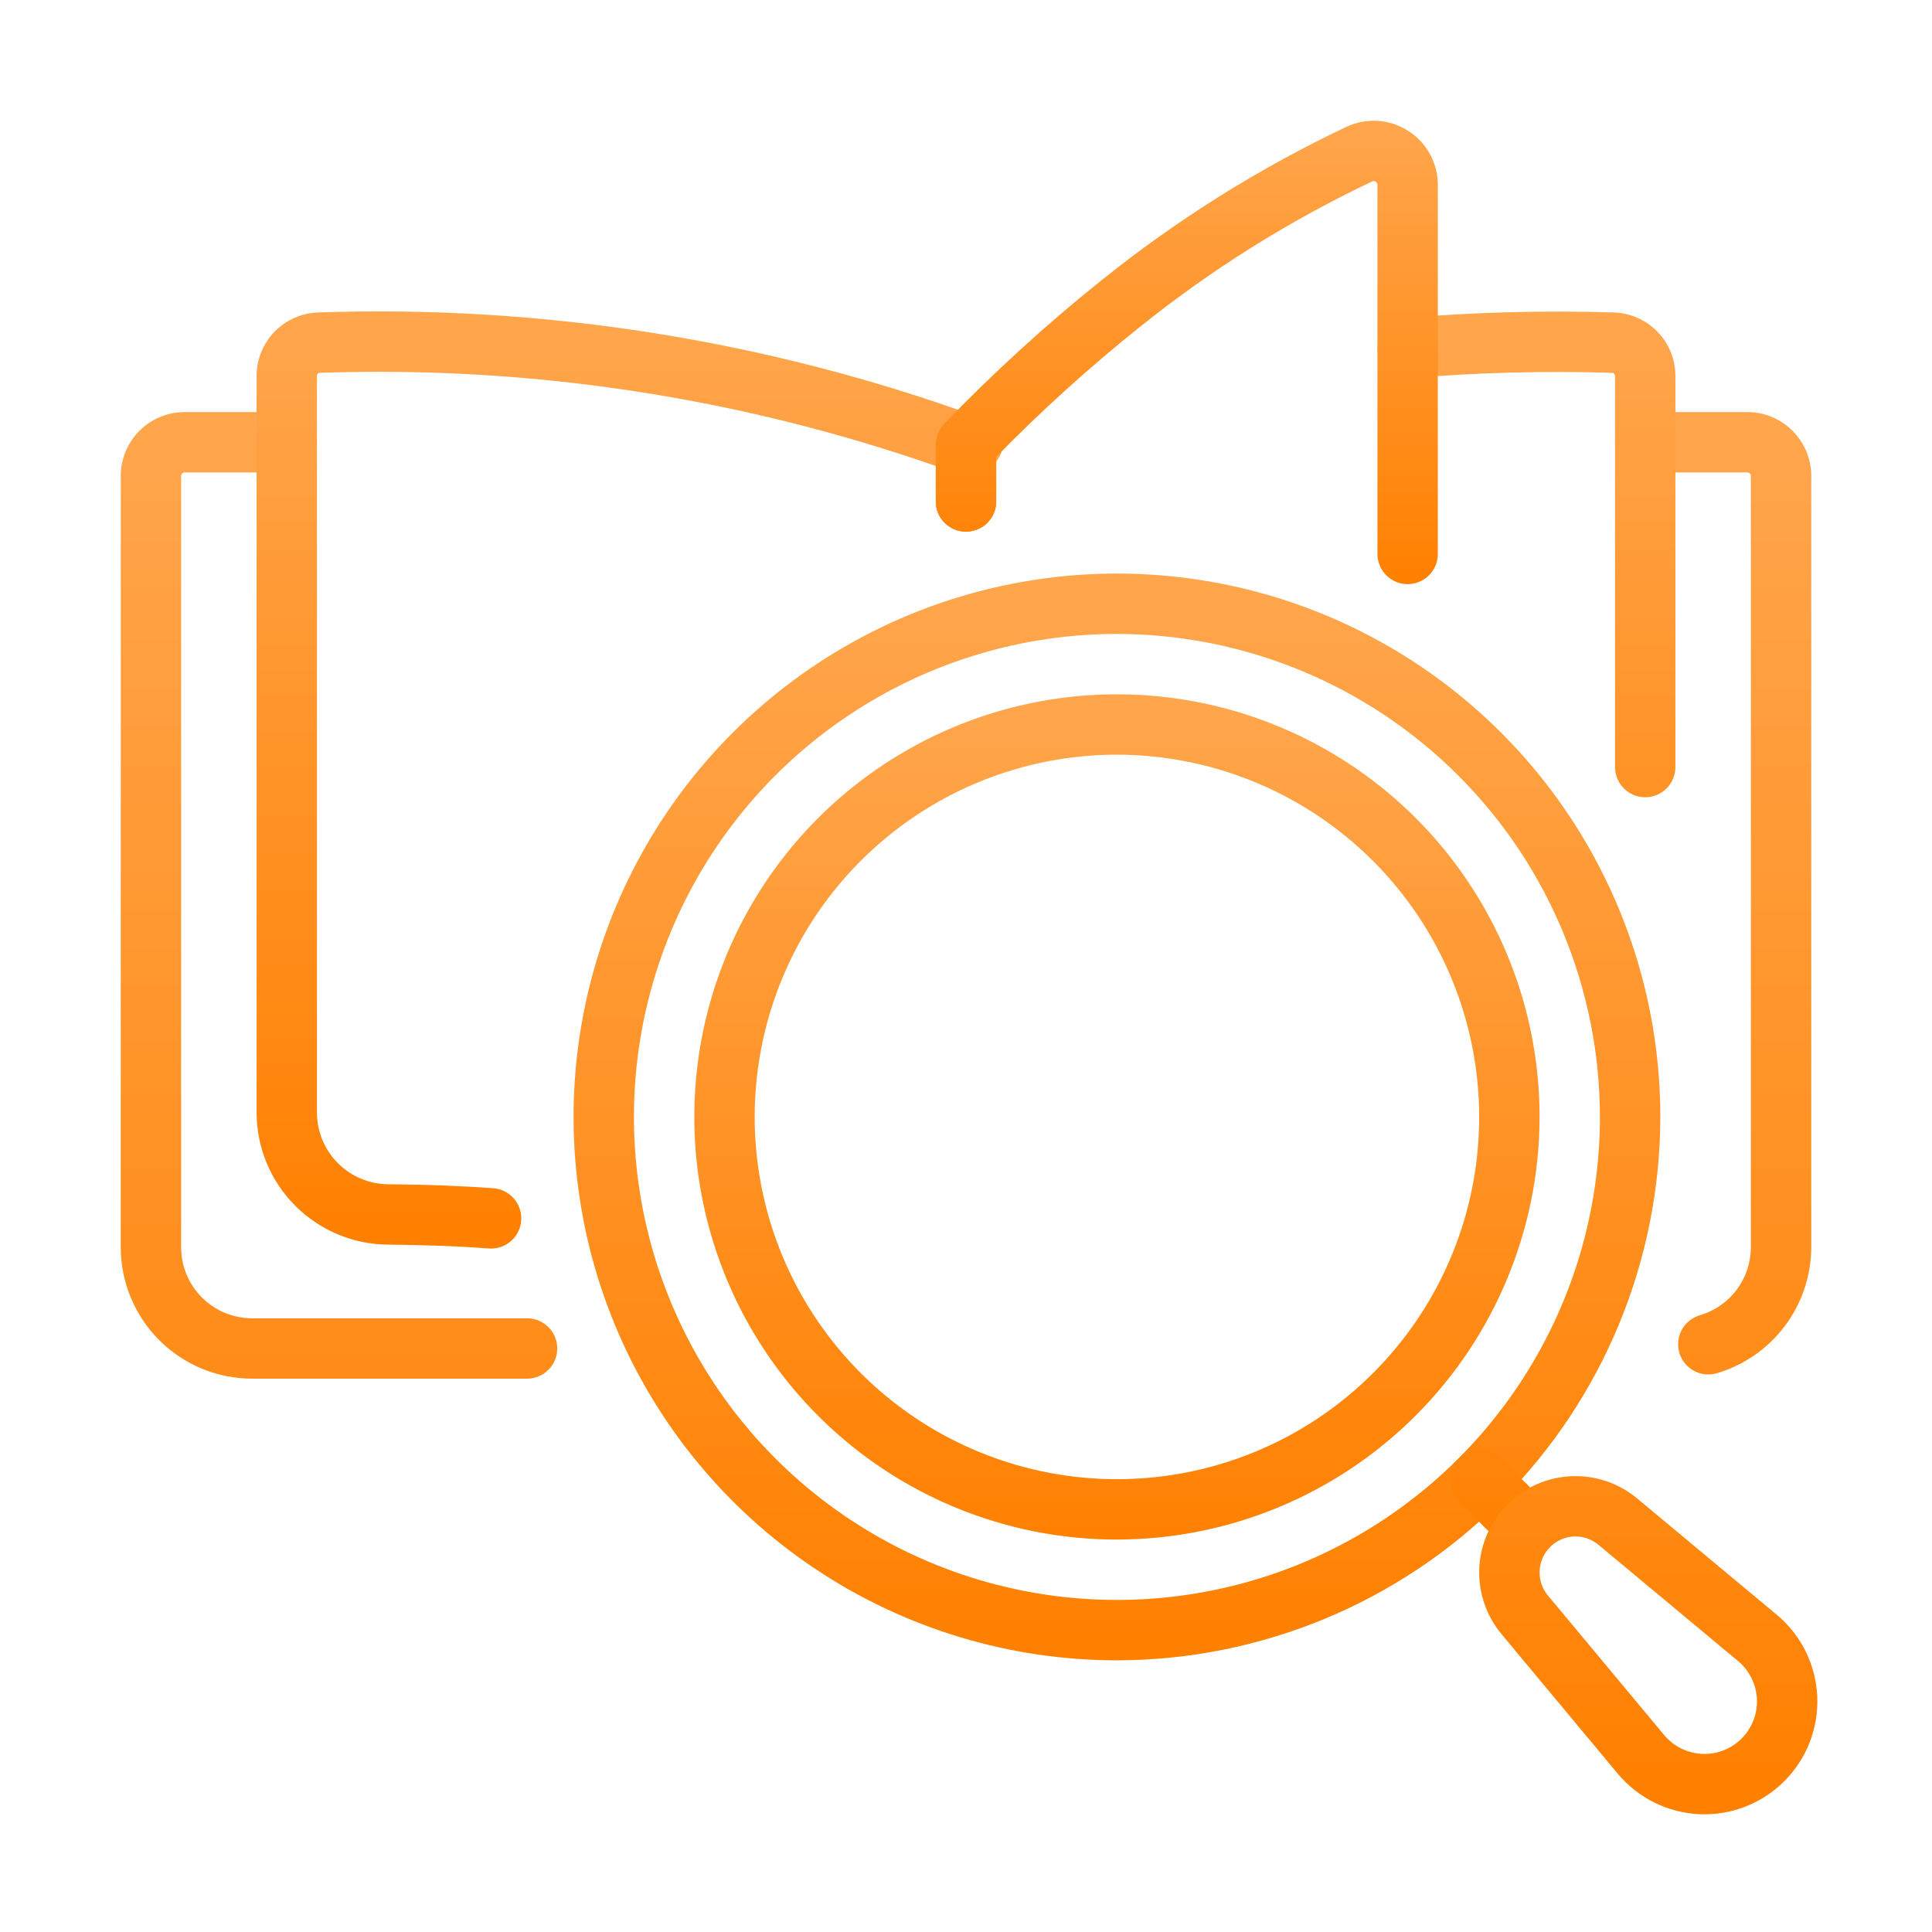
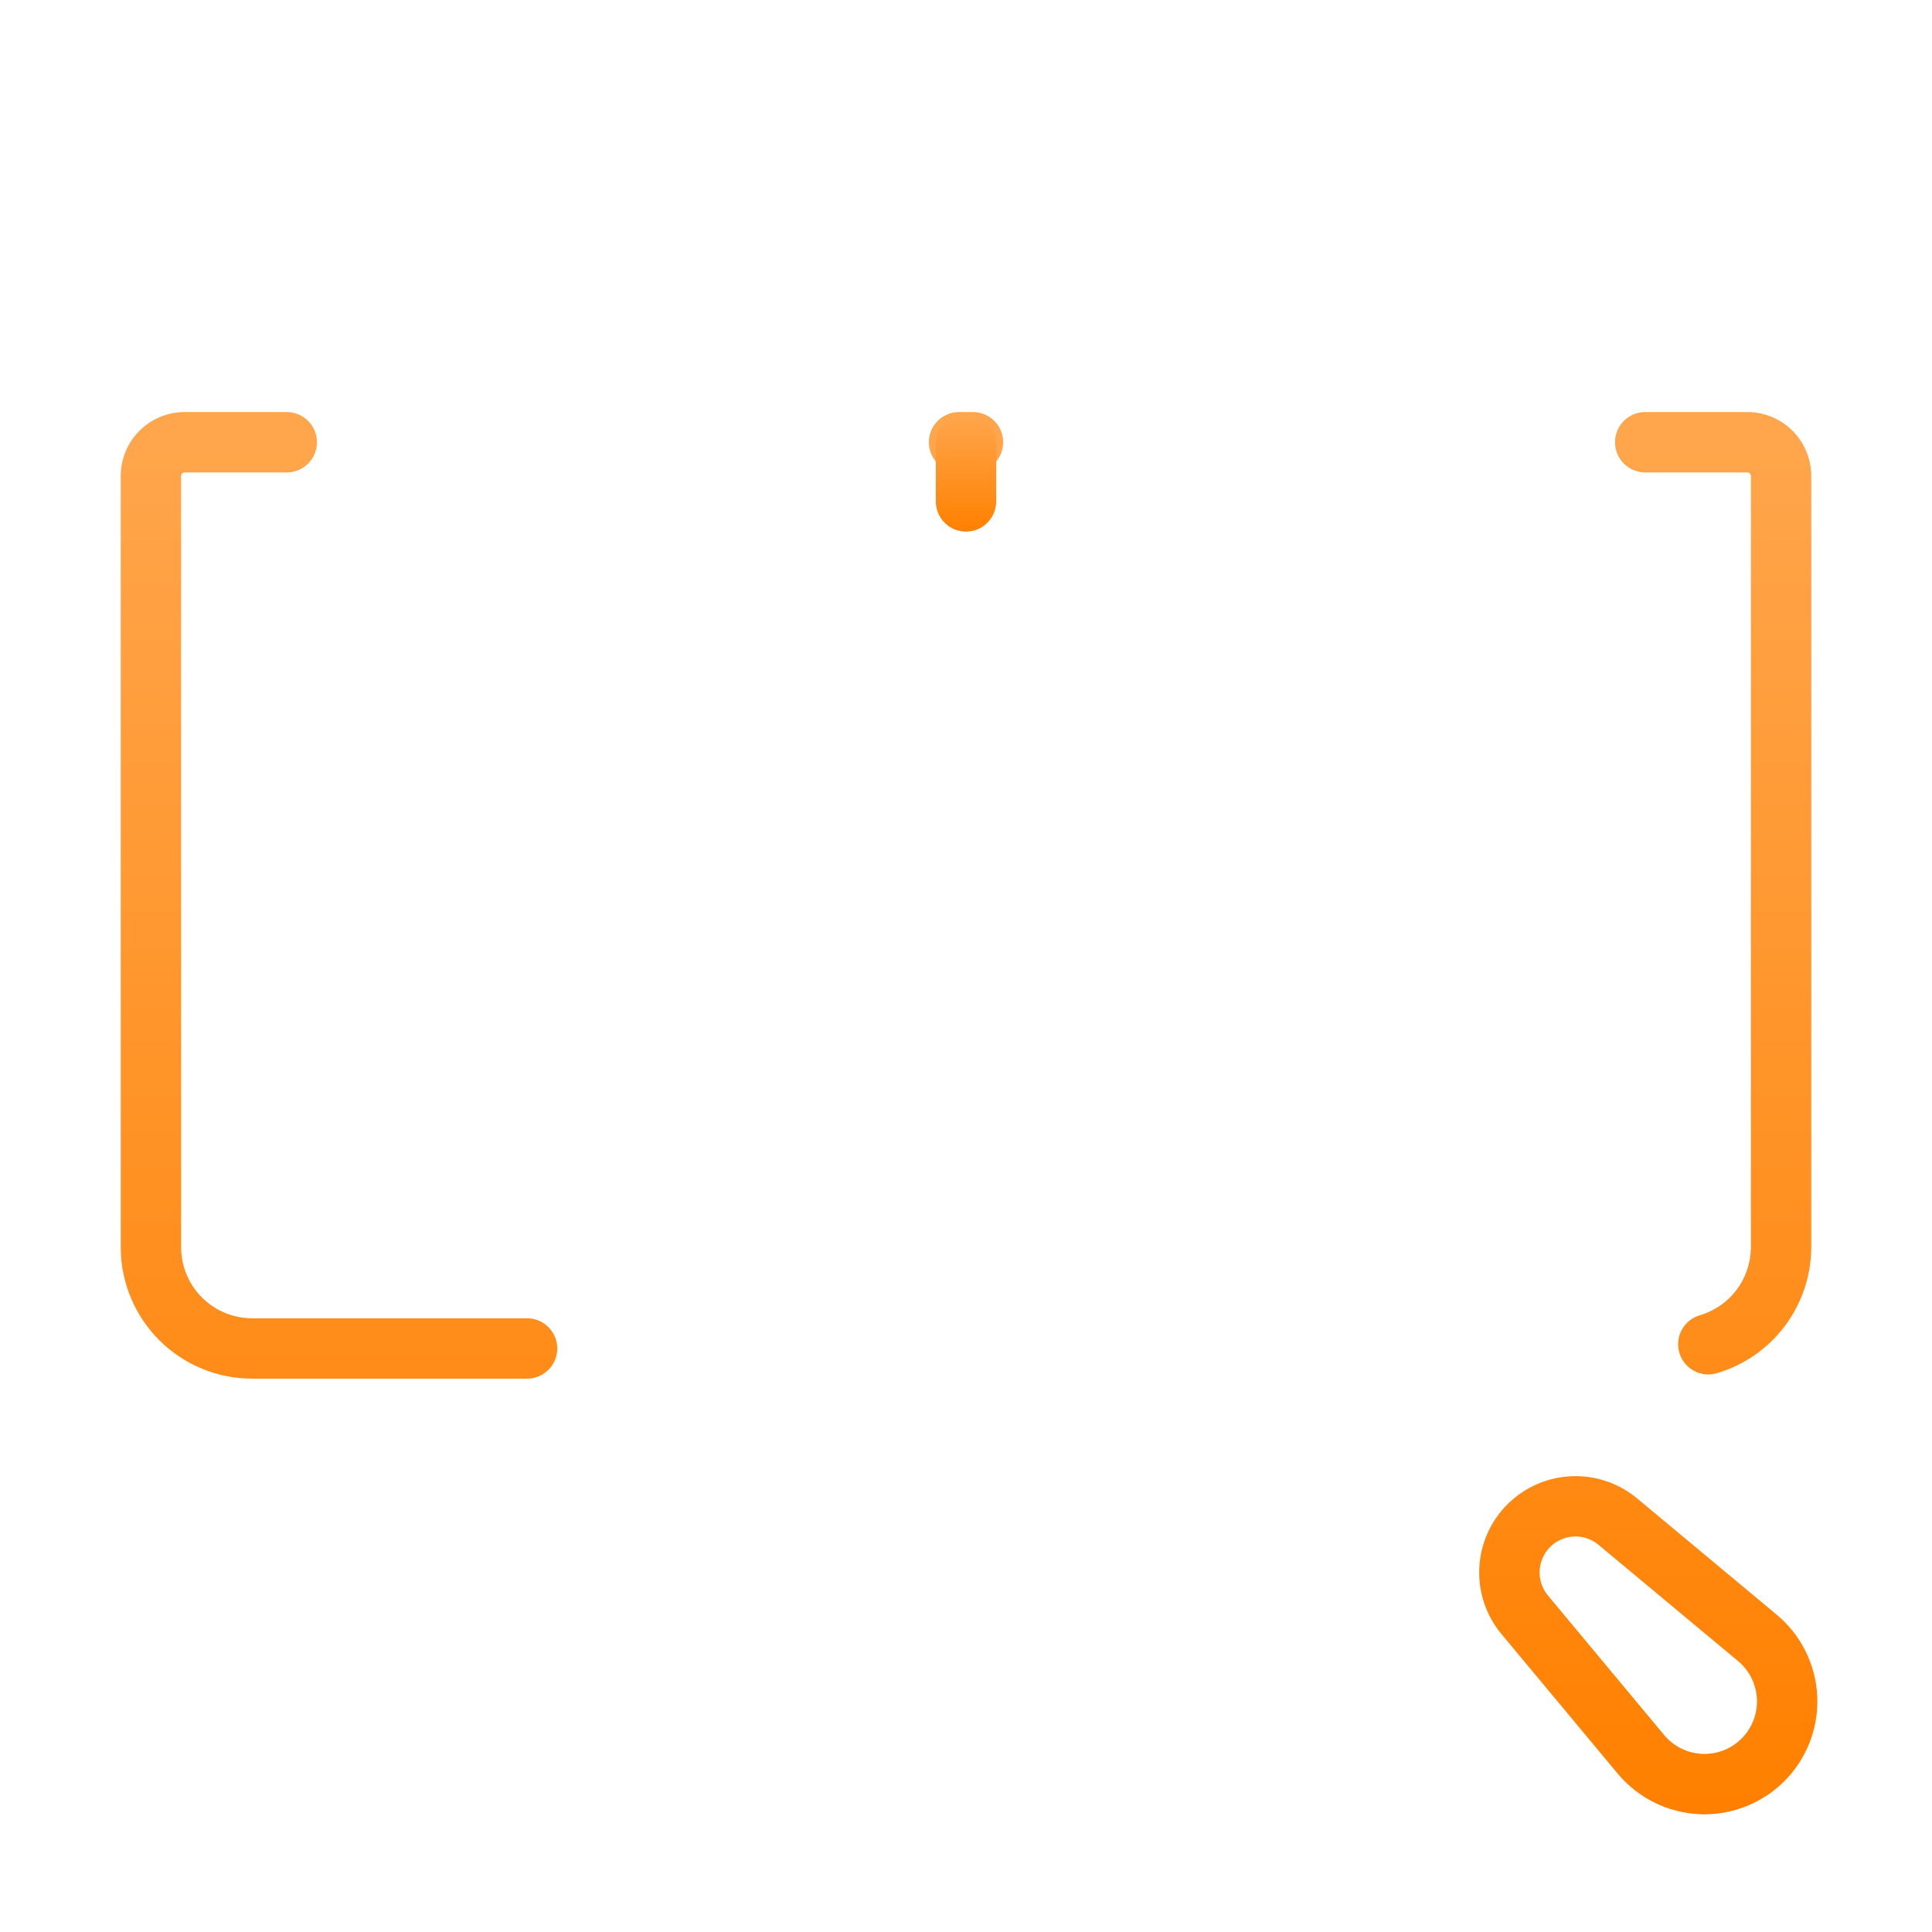
<svg xmlns="http://www.w3.org/2000/svg" width="100" height="100" viewBox="0 0 100 100" fill="none">
-   <path d="M57.812 85.938C52.25 85.938 46.812 84.288 42.187 81.198C37.562 78.107 33.957 73.715 31.828 68.576C29.7 63.436 29.143 57.781 30.228 52.326C31.313 46.87 33.992 41.858 37.925 37.925C41.858 33.992 46.87 31.313 52.326 30.228C57.781 29.143 63.436 29.7 68.576 31.828C73.715 33.957 78.107 37.562 81.198 42.187C84.288 46.812 85.938 52.25 85.938 57.812C85.929 65.269 82.963 72.418 77.691 77.691C72.418 82.963 65.269 85.929 57.812 85.938ZM57.812 32.812C52.868 32.812 48.035 34.279 43.923 37.026C39.812 39.773 36.608 43.677 34.715 48.245C32.823 52.814 32.328 57.84 33.293 62.69C34.258 67.539 36.639 71.994 40.135 75.49C43.631 78.987 48.086 81.368 52.935 82.332C57.785 83.297 62.811 82.802 67.38 80.909C71.948 79.017 75.852 75.813 78.599 71.702C81.346 67.591 82.812 62.757 82.812 57.812C82.805 51.184 80.169 44.83 75.482 40.143C70.795 35.456 64.441 32.82 57.812 32.812Z" fill="url(#paint0_linear_12706_3669)" />
-   <path d="M57.812 79.688C53.486 79.688 49.257 78.405 45.659 76.001C42.062 73.597 39.258 70.181 37.603 66.184C35.947 62.187 35.514 57.788 36.358 53.545C37.202 49.302 39.285 45.404 42.344 42.344C45.404 39.285 49.302 37.202 53.545 36.358C57.788 35.514 62.187 35.947 66.184 37.603C70.181 39.258 73.597 42.062 76.001 45.659C78.405 49.257 79.688 53.486 79.688 57.812C79.681 63.612 77.374 69.172 73.273 73.273C69.172 77.374 63.612 79.681 57.812 79.688ZM57.812 39.062C54.104 39.062 50.479 40.162 47.396 42.222C44.312 44.283 41.909 47.211 40.49 50.637C39.071 54.063 38.699 57.833 39.423 61.47C40.146 65.108 41.932 68.448 44.554 71.071C47.176 73.693 50.517 75.479 54.155 76.202C57.792 76.926 61.562 76.554 64.988 75.135C68.414 73.716 71.342 71.313 73.403 68.229C75.463 65.146 76.562 61.521 76.562 57.812C76.557 52.841 74.58 48.075 71.065 44.56C67.549 41.045 62.784 39.068 57.812 39.062ZM79.047 80.609C78.841 80.609 78.638 80.569 78.449 80.49C78.259 80.412 78.087 80.297 77.942 80.151L75.488 77.698C75.199 77.405 75.038 77.008 75.039 76.596C75.041 76.184 75.205 75.789 75.497 75.498C75.788 75.206 76.183 75.041 76.596 75.04C77.008 75.038 77.404 75.2 77.698 75.489L80.151 77.942C80.37 78.16 80.519 78.439 80.579 78.742C80.639 79.045 80.608 79.359 80.49 79.644C80.372 79.93 80.171 80.174 79.915 80.346C79.658 80.517 79.356 80.609 79.047 80.609L79.047 80.609Z" fill="url(#paint1_linear_12706_3669)" />
  <path d="M88.222 93.908C88.135 93.908 88.048 93.906 87.959 93.902C87.148 93.864 86.354 93.659 85.626 93.298C84.899 92.937 84.255 92.429 83.734 91.805L77.718 84.581C76.921 83.625 76.511 82.406 76.568 81.164C76.624 79.921 77.143 78.744 78.023 77.865C78.903 76.985 80.079 76.466 81.322 76.41C82.565 76.353 83.784 76.763 84.74 77.56L91.962 83.576C92.586 84.096 93.095 84.74 93.456 85.467C93.817 86.194 94.023 86.989 94.06 87.8C94.097 88.611 93.964 89.421 93.67 90.178C93.376 90.935 92.928 91.623 92.354 92.197C91.257 93.291 89.771 93.907 88.222 93.908ZM81.547 79.526C81.194 79.527 80.848 79.628 80.55 79.819C80.252 80.009 80.014 80.28 79.865 80.6C79.715 80.921 79.659 81.277 79.704 81.627C79.749 81.978 79.893 82.309 80.119 82.581L86.136 89.805C86.378 90.095 86.677 90.332 87.015 90.499C87.353 90.667 87.723 90.763 88.1 90.78C88.477 90.797 88.854 90.736 89.206 90.599C89.558 90.463 89.877 90.254 90.144 89.987C90.412 89.72 90.62 89.401 90.757 89.049C90.893 88.697 90.955 88.32 90.938 87.943C90.921 87.565 90.825 87.196 90.657 86.858C90.49 86.519 90.253 86.22 89.963 85.978L82.739 79.961C82.405 79.681 81.984 79.527 81.547 79.526ZM27.281 71.359H13.078C11.276 71.366 9.545 70.657 8.265 69.389C6.985 68.12 6.26 66.396 6.25 64.594V24.625C6.253 23.749 6.604 22.91 7.225 22.291C7.846 21.673 8.687 21.327 9.563 21.328H14.844C15.258 21.328 15.656 21.493 15.949 21.786C16.242 22.079 16.406 22.476 16.406 22.891C16.406 23.305 16.242 23.703 15.949 23.995C15.656 24.288 15.258 24.453 14.844 24.453H9.563C9.515 24.451 9.469 24.469 9.434 24.501C9.399 24.533 9.378 24.577 9.375 24.625V64.594C9.385 65.567 9.78 66.497 10.474 67.18C11.168 67.862 12.105 68.241 13.078 68.234H27.281C27.696 68.234 28.093 68.399 28.386 68.692C28.679 68.985 28.844 69.382 28.844 69.797C28.844 70.211 28.679 70.609 28.386 70.902C28.093 71.195 27.696 71.359 27.281 71.359ZM88.422 71.141C88.046 71.141 87.683 71.005 87.399 70.759C87.115 70.513 86.929 70.173 86.875 69.801C86.822 69.429 86.904 69.05 87.107 68.734C87.31 68.418 87.62 68.185 87.981 68.079C88.737 67.858 89.402 67.4 89.878 66.773C90.354 66.145 90.616 65.381 90.625 64.594V24.625C90.622 24.577 90.601 24.533 90.566 24.501C90.531 24.469 90.485 24.451 90.437 24.453H85.156C84.742 24.453 84.344 24.288 84.051 23.995C83.758 23.703 83.594 23.305 83.594 22.891C83.594 22.476 83.758 22.079 84.051 21.786C84.344 21.493 84.742 21.328 85.156 21.328H90.437C91.314 21.327 92.154 21.673 92.775 22.291C93.396 22.91 93.747 23.749 93.75 24.625V64.594C93.738 66.056 93.257 67.475 92.377 68.642C91.497 69.81 90.265 70.663 88.863 71.077C88.719 71.119 88.571 71.141 88.422 71.141ZM50.36 24.453H49.64C49.225 24.453 48.828 24.288 48.535 23.995C48.242 23.703 48.077 23.305 48.077 22.891C48.077 22.476 48.242 22.079 48.535 21.786C48.828 21.493 49.225 21.328 49.64 21.328H50.36C50.775 21.328 51.172 21.493 51.465 21.786C51.758 22.079 51.923 22.476 51.923 22.891C51.923 23.305 51.758 23.703 51.465 23.995C51.172 24.288 50.775 24.453 50.36 24.453Z" fill="url(#paint2_linear_12706_3669)" />
-   <path d="M25.423 64.625C25.383 64.625 25.343 64.623 25.304 64.62C23.743 64.503 22.133 64.441 20.079 64.422C18.283 64.408 16.564 63.69 15.293 62.422C14.021 61.154 13.299 59.437 13.281 57.641V19.469C13.279 18.611 13.612 17.786 14.21 17.17C14.807 16.554 15.622 16.197 16.48 16.173C28.069 15.772 39.628 17.596 50.531 21.546C50.833 21.655 51.094 21.855 51.279 22.118C51.464 22.381 51.563 22.694 51.562 23.016V25.953C51.562 26.367 51.398 26.765 51.105 27.058C50.812 27.351 50.414 27.515 50 27.515C49.586 27.515 49.188 27.351 48.895 27.058C48.602 26.765 48.438 26.367 48.438 25.953V24.12C38.208 20.557 27.407 18.921 16.582 19.296C16.559 19.295 16.536 19.299 16.514 19.307C16.492 19.315 16.473 19.328 16.456 19.344C16.44 19.36 16.427 19.38 16.418 19.401C16.41 19.423 16.406 19.446 16.406 19.469V57.641C16.421 58.614 16.818 59.543 17.511 60.227C18.204 60.91 19.138 61.295 20.111 61.297C22.234 61.318 23.907 61.381 25.539 61.504C25.941 61.535 26.316 61.721 26.585 62.022C26.854 62.323 26.996 62.717 26.981 63.12C26.966 63.524 26.795 63.906 26.505 64.186C26.214 64.467 25.826 64.624 25.423 64.625V64.625ZM85.156 41.266C84.951 41.266 84.748 41.225 84.558 41.147C84.369 41.069 84.196 40.953 84.051 40.808C83.906 40.663 83.791 40.491 83.713 40.301C83.634 40.112 83.594 39.909 83.594 39.703V19.469C83.594 19.445 83.59 19.422 83.581 19.401C83.573 19.38 83.56 19.36 83.543 19.344C83.526 19.328 83.507 19.315 83.485 19.307C83.463 19.299 83.44 19.295 83.417 19.296C79.939 19.189 76.458 19.281 72.99 19.573C72.578 19.607 72.168 19.476 71.852 19.208C71.536 18.941 71.339 18.559 71.304 18.146C71.27 17.734 71.4 17.324 71.667 17.008C71.934 16.691 72.315 16.494 72.728 16.458C76.315 16.158 79.916 16.062 83.514 16.173C84.373 16.195 85.189 16.552 85.788 17.168C86.386 17.784 86.721 18.61 86.719 19.469V39.703C86.719 39.909 86.678 40.112 86.6 40.301C86.521 40.491 86.406 40.663 86.261 40.808C86.116 40.953 85.944 41.069 85.754 41.147C85.565 41.225 85.362 41.266 85.156 41.266Z" fill="url(#paint3_linear_12706_3669)" />
  <path d="M50 27.515C49.795 27.515 49.592 27.475 49.402 27.397C49.212 27.318 49.04 27.203 48.895 27.058C48.75 26.913 48.635 26.741 48.556 26.551C48.478 26.361 48.437 26.158 48.438 25.953V23.016C48.438 22.601 48.602 22.204 48.895 21.911C49.188 21.618 49.586 21.453 50 21.453C50.414 21.453 50.812 21.618 51.105 21.911C51.398 22.204 51.562 22.601 51.562 23.016V25.953C51.562 26.158 51.522 26.361 51.444 26.551C51.365 26.741 51.25 26.913 51.105 27.058C50.96 27.203 50.788 27.318 50.598 27.397C50.408 27.475 50.205 27.515 50 27.515Z" fill="url(#paint4_linear_12706_3669)" />
-   <path d="M72.859 30.235C72.654 30.235 72.451 30.194 72.261 30.116C72.072 30.037 71.899 29.922 71.754 29.777C71.609 29.632 71.494 29.46 71.415 29.27C71.337 29.081 71.297 28.877 71.297 28.672V9.563C71.297 9.531 71.288 9.499 71.272 9.472C71.256 9.444 71.233 9.421 71.205 9.406C71.18 9.387 71.15 9.375 71.119 9.372C71.088 9.369 71.056 9.375 71.028 9.389C66.727 11.426 62.68 13.962 58.971 16.944C56.367 19.027 53.893 21.267 51.562 23.651V25.953C51.562 26.367 51.398 26.765 51.105 27.058C50.812 27.351 50.414 27.515 50 27.515C49.586 27.515 49.188 27.351 48.895 27.058C48.602 26.765 48.438 26.367 48.438 25.953V23.016C48.437 22.61 48.595 22.221 48.877 21.929C51.431 19.279 54.153 16.796 57.027 14.496C60.931 11.361 65.19 8.695 69.716 6.552C70.221 6.321 70.777 6.219 71.331 6.258C71.886 6.297 72.422 6.474 72.89 6.774C73.359 7.073 73.744 7.486 74.012 7.973C74.279 8.46 74.42 9.007 74.422 9.563V28.672C74.422 28.877 74.381 29.081 74.303 29.27C74.224 29.46 74.109 29.632 73.964 29.777C73.819 29.922 73.647 30.037 73.457 30.116C73.268 30.194 73.064 30.235 72.859 30.235Z" fill="url(#paint5_linear_12706_3669)" />
  <defs>
    <linearGradient id="paint0_linear_12706_3669" x1="57.812" y1="29.688" x2="57.812" y2="85.938" gradientUnits="userSpaceOnUse">
      <stop stop-color="#FFA64D" />
      <stop offset="1" stop-color="#FF8000" />
    </linearGradient>
    <linearGradient id="paint1_linear_12706_3669" x1="58.273" y1="35.938" x2="58.273" y2="80.609" gradientUnits="userSpaceOnUse">
      <stop stop-color="#FFA64D" />
      <stop offset="1" stop-color="#FF8000" />
    </linearGradient>
    <linearGradient id="paint2_linear_12706_3669" x1="50.158" y1="21.328" x2="50.158" y2="93.908" gradientUnits="userSpaceOnUse">
      <stop stop-color="#FFA64D" />
      <stop offset="1" stop-color="#FF8000" />
    </linearGradient>
    <linearGradient id="paint3_linear_12706_3669" x1="50" y1="16.119" x2="50" y2="64.625" gradientUnits="userSpaceOnUse">
      <stop stop-color="#FFA64D" />
      <stop offset="1" stop-color="#FF8000" />
    </linearGradient>
    <linearGradient id="paint4_linear_12706_3669" x1="50" y1="21.453" x2="50" y2="27.515" gradientUnits="userSpaceOnUse">
      <stop stop-color="#FFA64D" />
      <stop offset="1" stop-color="#FF8000" />
    </linearGradient>
    <linearGradient id="paint5_linear_12706_3669" x1="61.43" y1="6.25" x2="61.43" y2="30.235" gradientUnits="userSpaceOnUse">
      <stop stop-color="#FFA64D" />
      <stop offset="1" stop-color="#FF8000" />
    </linearGradient>
  </defs>
</svg>